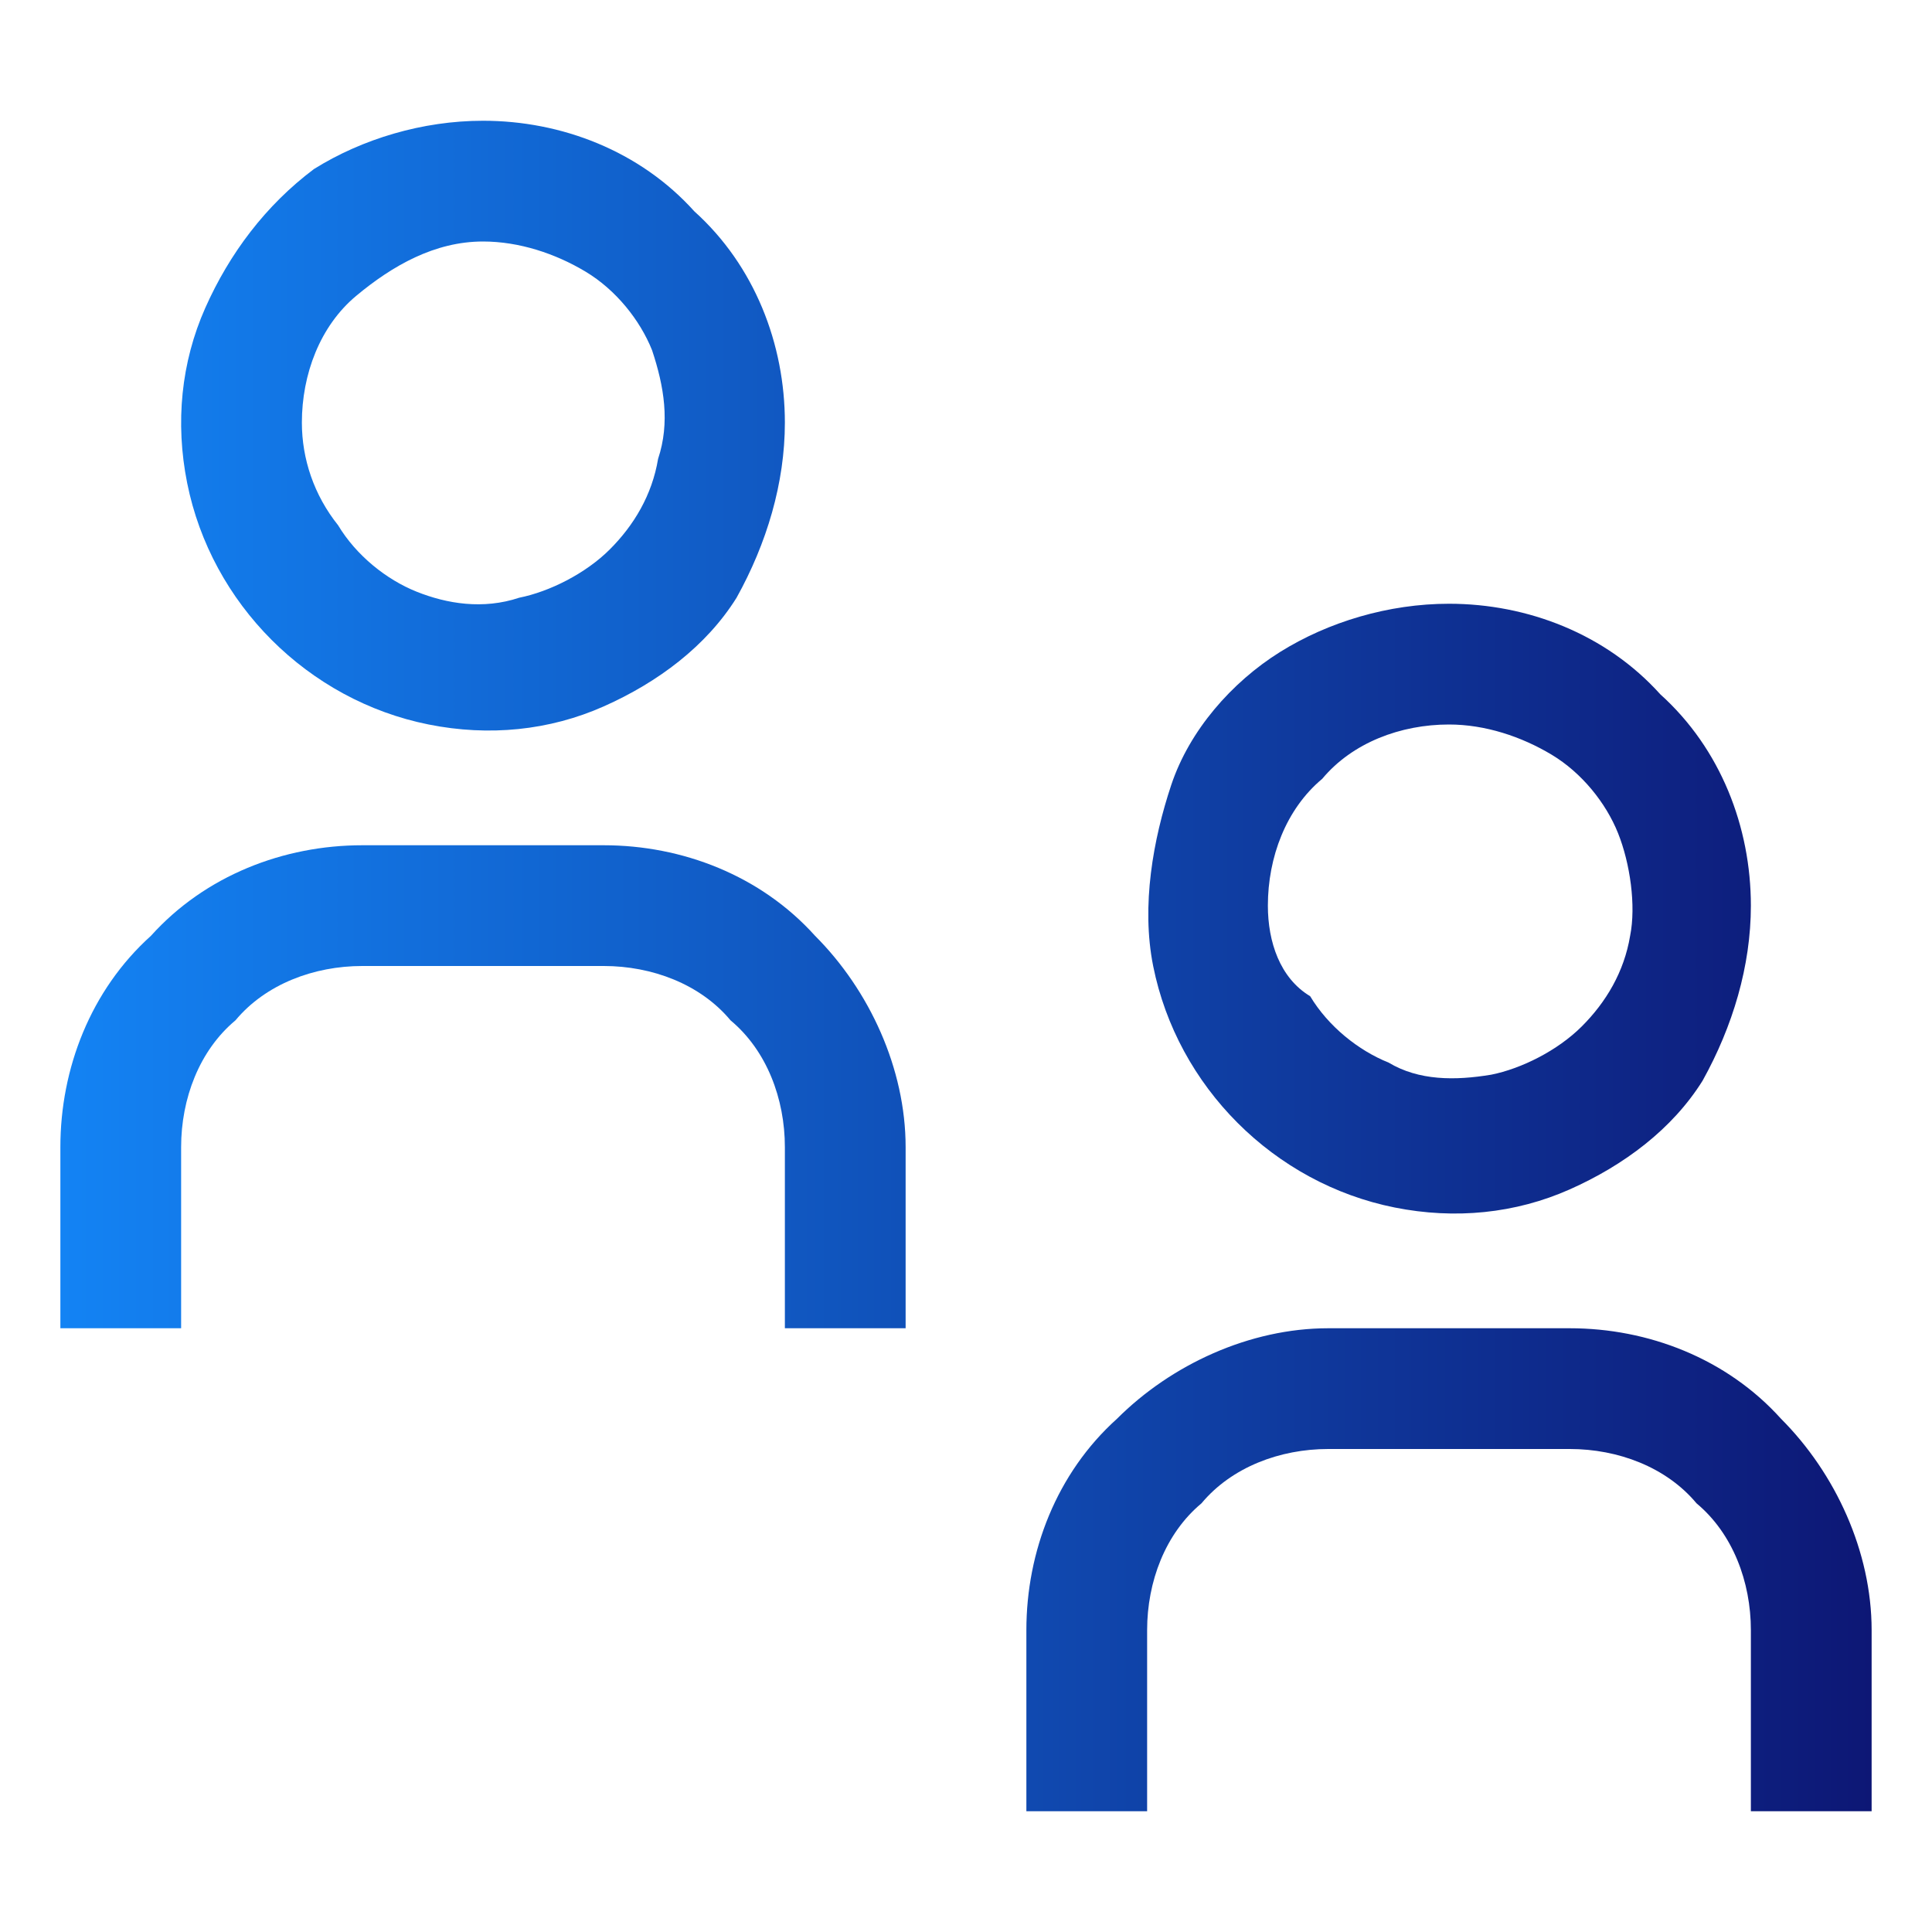
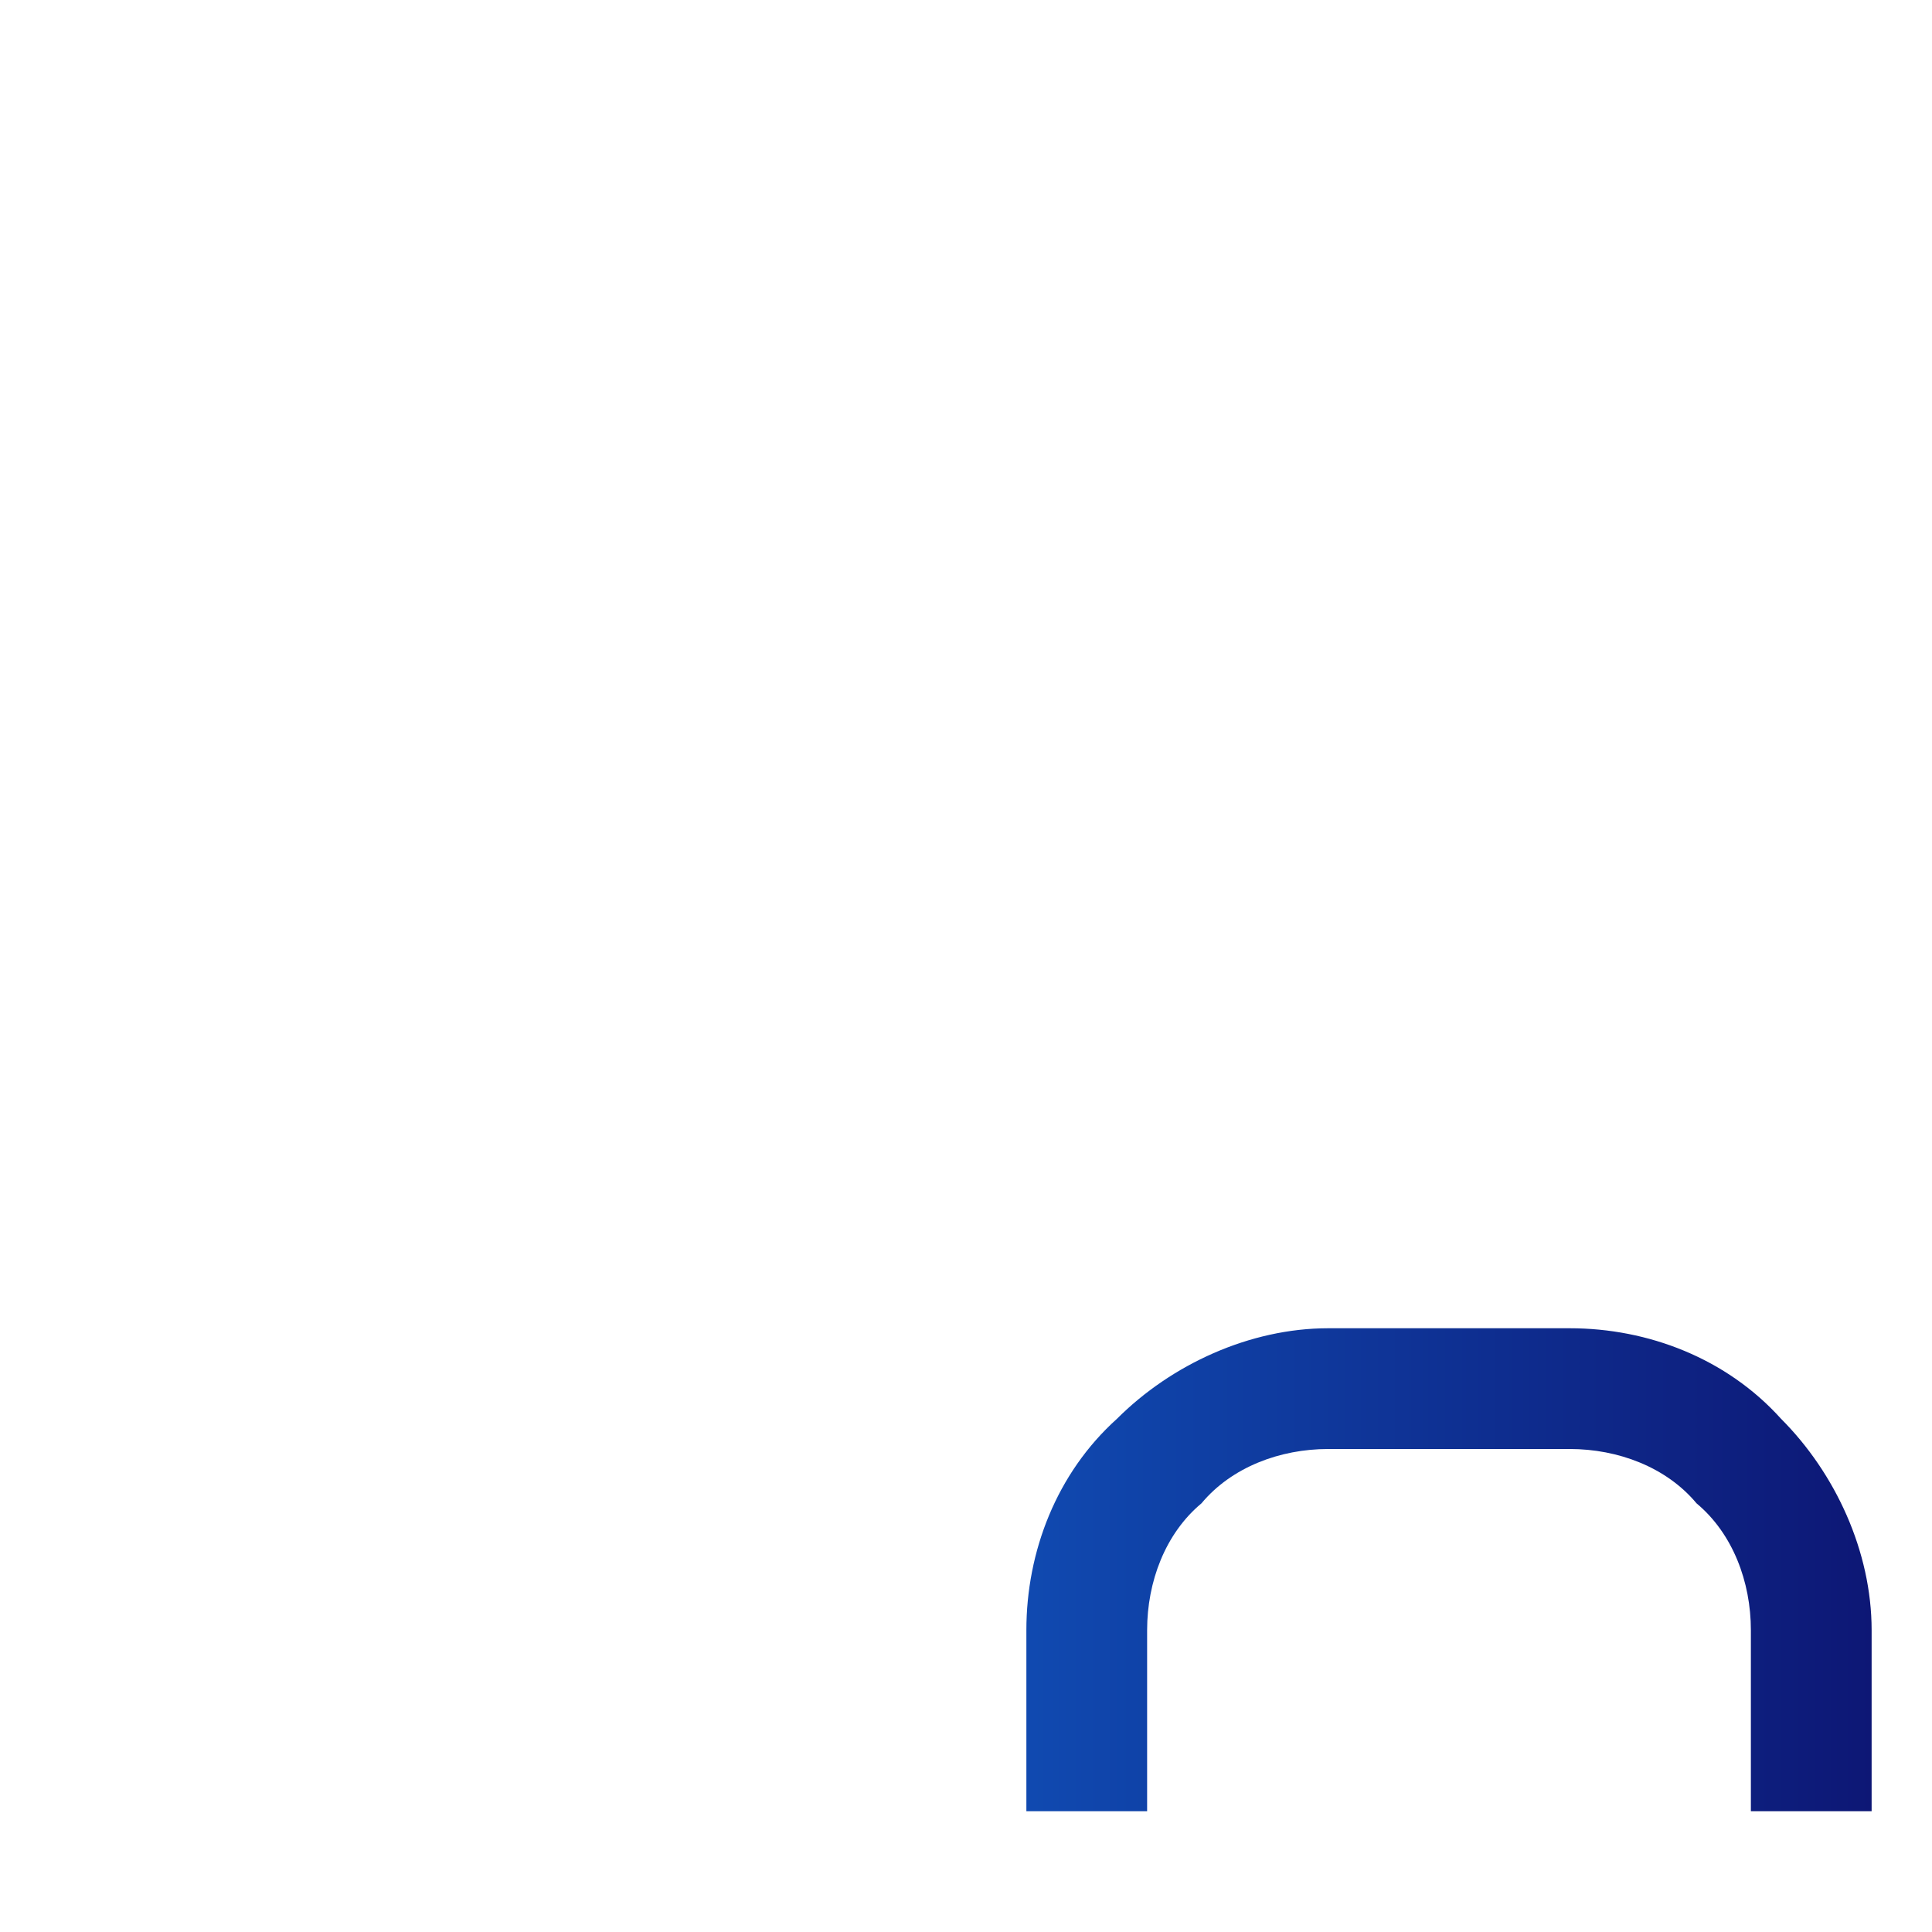
<svg xmlns="http://www.w3.org/2000/svg" version="1.1" id="Layer_1" x="0px" y="0px" viewBox="0 0 32 32" style="enable-background:new 0 0 32 32;" xml:space="preserve">
  <style type="text/css">
	.st0{fill:none;}
	.st1{fill:url(#SVGID_1_);}
	.st2{fill:url(#SVGID_00000067957409145743877350000008580673241193389994_);}
	.st3{fill:url(#SVGID_00000005945222533037059870000012003941191733983894_);}
	.st4{fill:url(#SVGID_00000151517652833088328960000017978293946411600781_);}
</style>
  <rect class="st0" width="32" height="32" />
  <linearGradient id="SVGID_1_" gradientUnits="userSpaceOnUse" x1="31.022" y1="8" x2="1" y2="8" gradientTransform="matrix(1 0 0 -1 0 34)">
    <stop offset="0" style="stop-color:#0D1775" />
    <stop offset="1" style="stop-color:#1383F4" />
  </linearGradient>
  <path class="st1" d="M31,30h-2v-3c0-0.8-0.3-1.6-0.9-2.1C27.6,24.3,26.8,24,26,24h-4c-0.8,0-1.6,0.3-2.1,0.9  C19.3,25.4,19,26.2,19,27v3h-2v-3c0-1.3,0.5-2.6,1.5-3.5c0.9-0.9,2.2-1.5,3.5-1.5h4c1.3,0,2.6,0.5,3.5,1.5c0.9,0.9,1.5,2.2,1.5,3.5  V30z" />
  <linearGradient id="SVGID_00000070086839543633985730000002968620967967728529_" gradientUnits="userSpaceOnUse" x1="31.022" y1="19" x2="1" y2="19" gradientTransform="matrix(1 0 0 -1 0 34)">
    <stop offset="0" style="stop-color:#0D1775" />
    <stop offset="1" style="stop-color:#1383F4" />
  </linearGradient>
-   <path style="fill:url(#SVGID_00000070086839543633985730000002968620967967728529_);" d="M24,12c0.6,0,1.2,0.2,1.7,0.5  c0.5,0.3,0.9,0.8,1.1,1.3c0.2,0.5,0.3,1.2,0.2,1.7c-0.1,0.6-0.4,1.1-0.8,1.5c-0.4,0.4-1,0.7-1.5,0.8c-0.6,0.1-1.2,0.1-1.7-0.2  c-0.5-0.2-1-0.6-1.3-1.1C21.2,16.2,21,15.6,21,15c0-0.8,0.3-1.6,0.9-2.1C22.4,12.3,23.2,12,24,12z M24,10c-1,0-2,0.3-2.8,0.8  c-0.8,0.5-1.5,1.3-1.8,2.2S18.9,15,19.1,16c0.2,1,0.7,1.9,1.4,2.6c0.7,0.7,1.6,1.2,2.6,1.4c1,0.2,2,0.1,2.9-0.3  c0.9-0.4,1.7-1,2.2-1.8C28.7,17,29,16,29,15c0-1.3-0.5-2.6-1.5-3.5C26.6,10.5,25.3,10,24,10z" />
  <linearGradient id="SVGID_00000101100921358252767510000016327515335306036628_" gradientUnits="userSpaceOnUse" x1="31.022" y1="16" x2="1" y2="16" gradientTransform="matrix(1 0 0 -1 0 34)">
    <stop offset="0" style="stop-color:#0D1775" />
    <stop offset="1" style="stop-color:#1383F4" />
  </linearGradient>
-   <path style="fill:url(#SVGID_00000101100921358252767510000016327515335306036628_);" d="M15,22h-2v-3c0-0.8-0.3-1.6-0.9-2.1  C11.6,16.3,10.8,16,10,16H6c-0.8,0-1.6,0.3-2.1,0.9C3.3,17.4,3,18.2,3,19v3H1v-3c0-1.3,0.5-2.6,1.5-3.5C3.4,14.5,4.7,14,6,14h4  c1.3,0,2.6,0.5,3.5,1.5c0.9,0.9,1.5,2.2,1.5,3.5V22z" />
  <linearGradient id="SVGID_00000034772619329721743870000007070602017824182674_" gradientUnits="userSpaceOnUse" x1="31.022" y1="27" x2="1" y2="27" gradientTransform="matrix(1 0 0 -1 0 34)">
    <stop offset="0" style="stop-color:#0D1775" />
    <stop offset="1" style="stop-color:#1383F4" />
  </linearGradient>
-   <path style="fill:url(#SVGID_00000034772619329721743870000007070602017824182674_);" d="M8,4c0.6,0,1.2,0.2,1.7,0.5  c0.5,0.3,0.9,0.8,1.1,1.3C11,6.4,11.1,7,10.9,7.6c-0.1,0.6-0.4,1.1-0.8,1.5c-0.4,0.4-1,0.7-1.5,0.8C8,10.1,7.4,10,6.9,9.8  c-0.5-0.2-1-0.6-1.3-1.1C5.2,8.2,5,7.6,5,7c0-0.8,0.3-1.6,0.9-2.1S7.2,4,8,4z M8,2C7,2,6,2.3,5.2,2.8C4.4,3.4,3.8,4.2,3.4,5.1  S2.9,7,3.1,8c0.2,1,0.7,1.9,1.4,2.6c0.7,0.7,1.6,1.2,2.6,1.4c1,0.2,2,0.1,2.9-0.3c0.9-0.4,1.7-1,2.2-1.8C12.7,9,13,8,13,7  c0-1.3-0.5-2.6-1.5-3.5C10.6,2.5,9.3,2,8,2z" />
</svg>